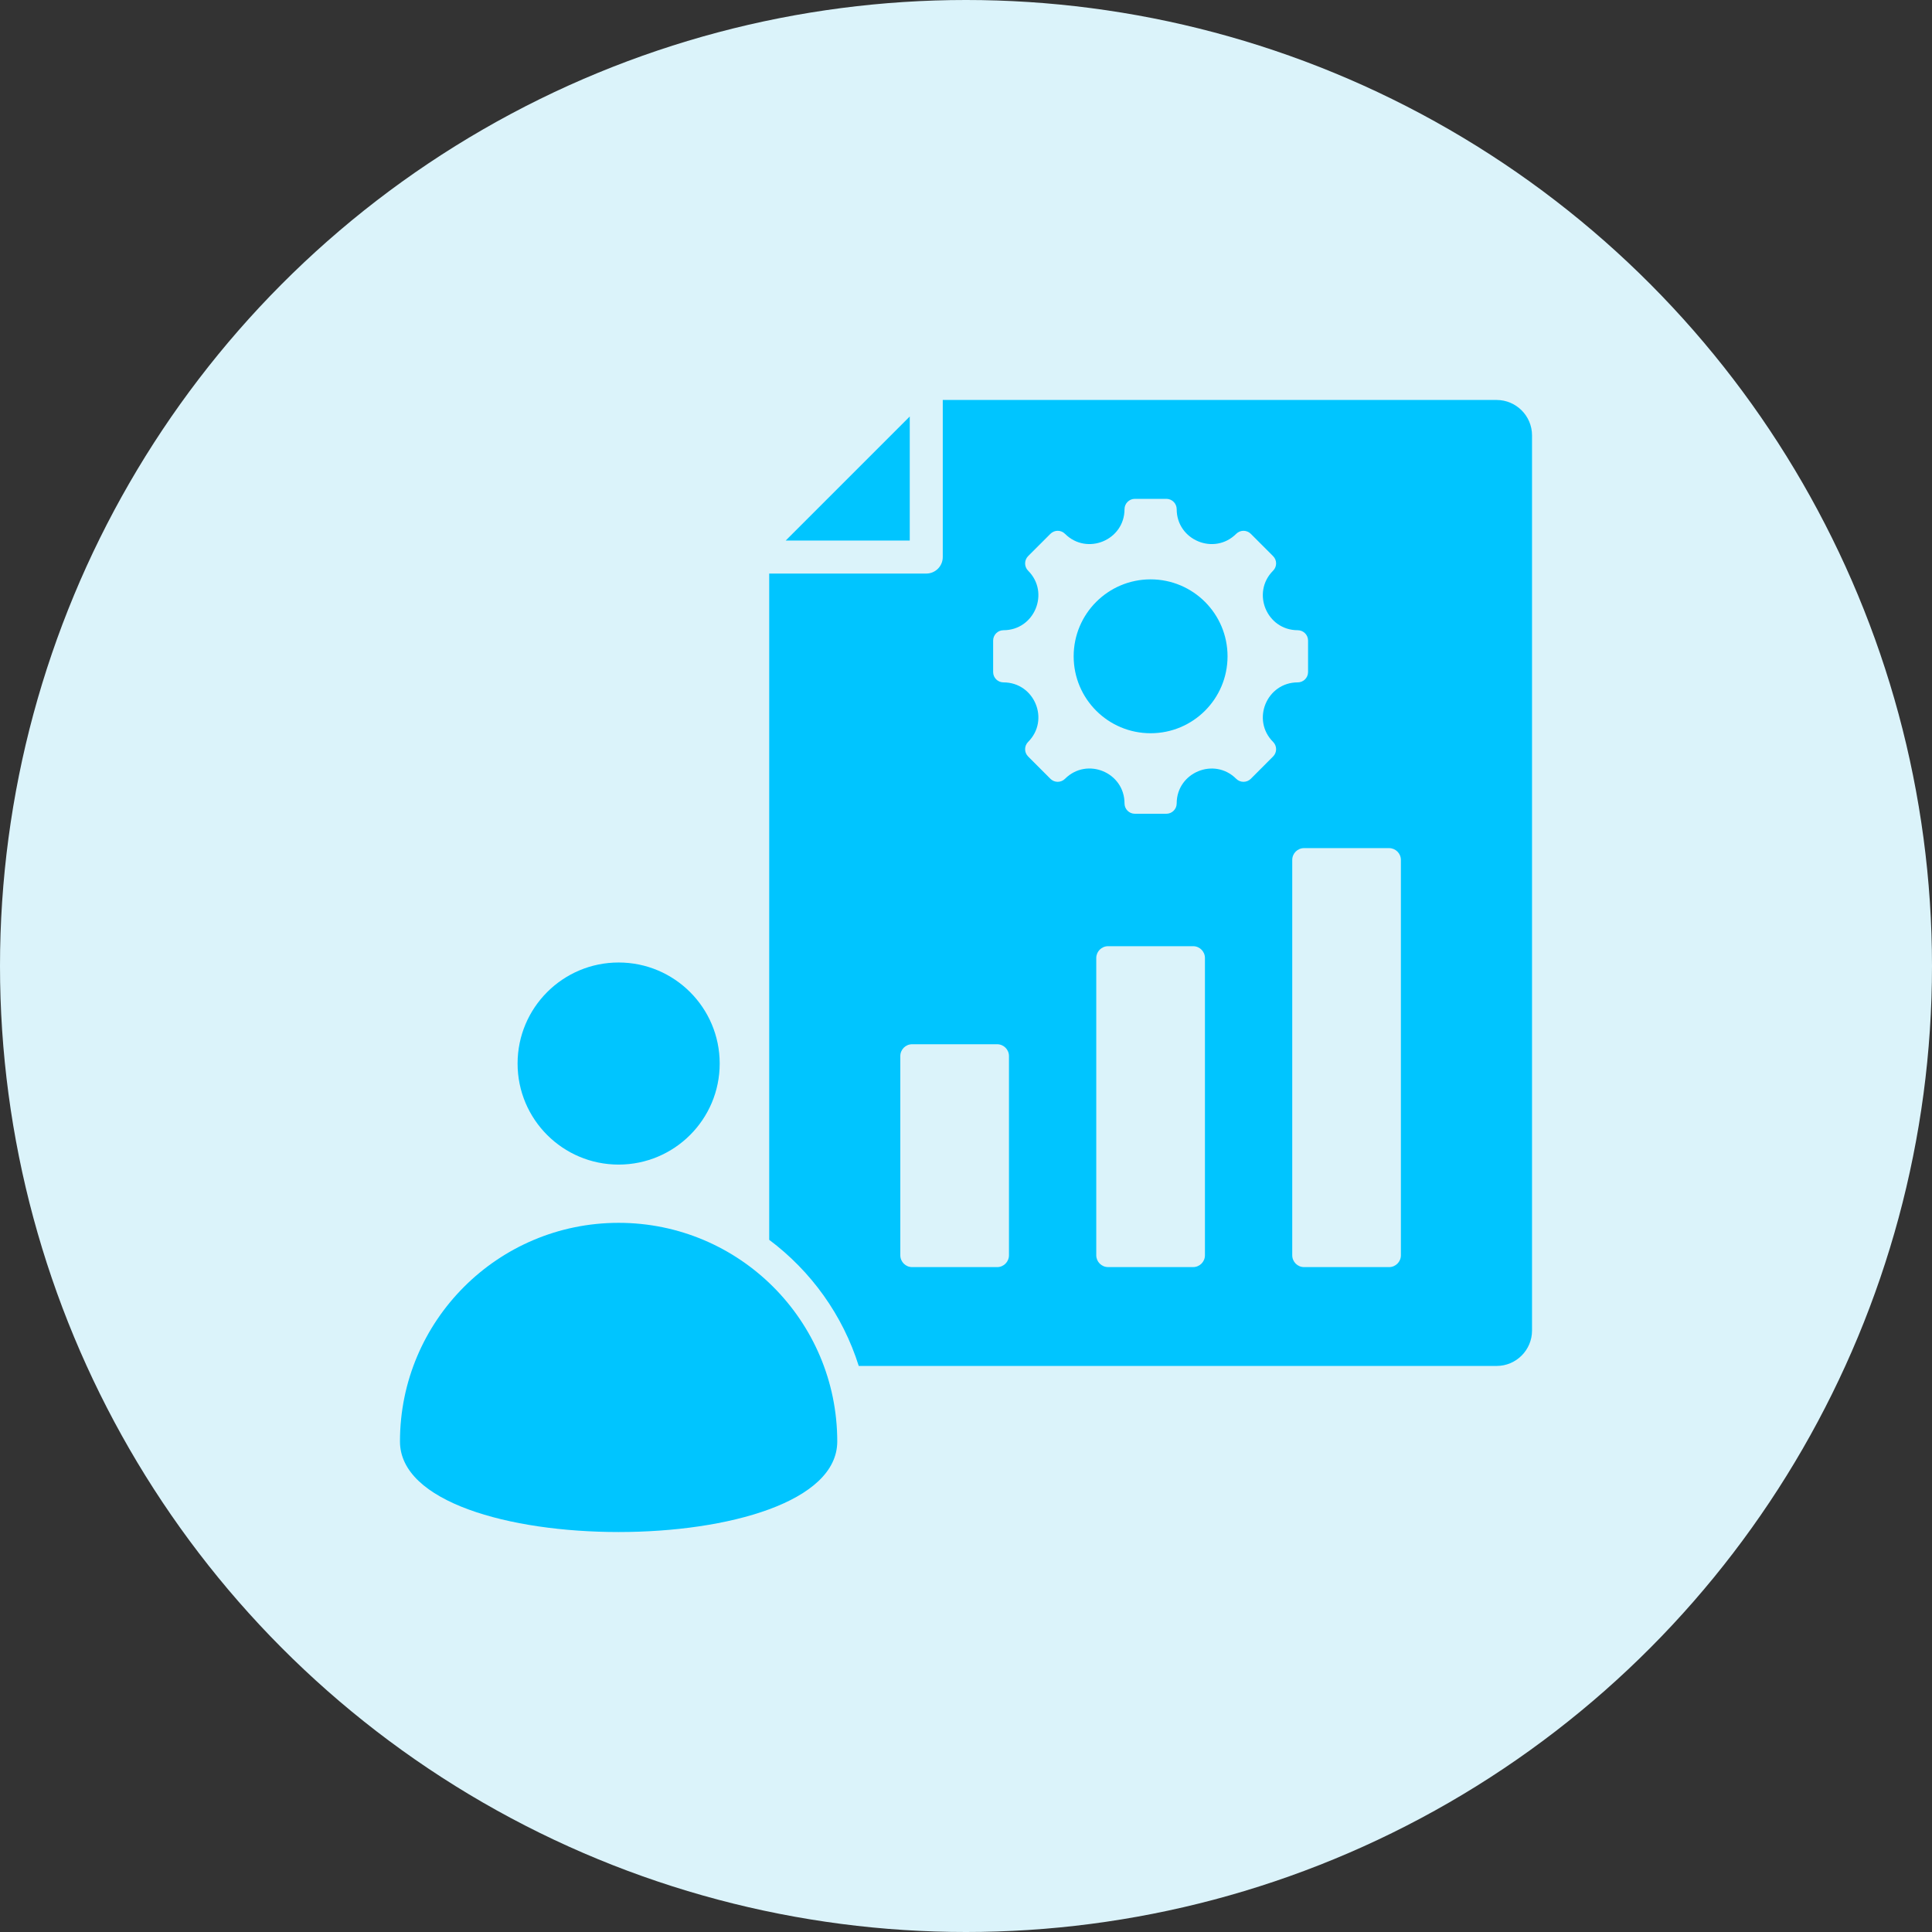
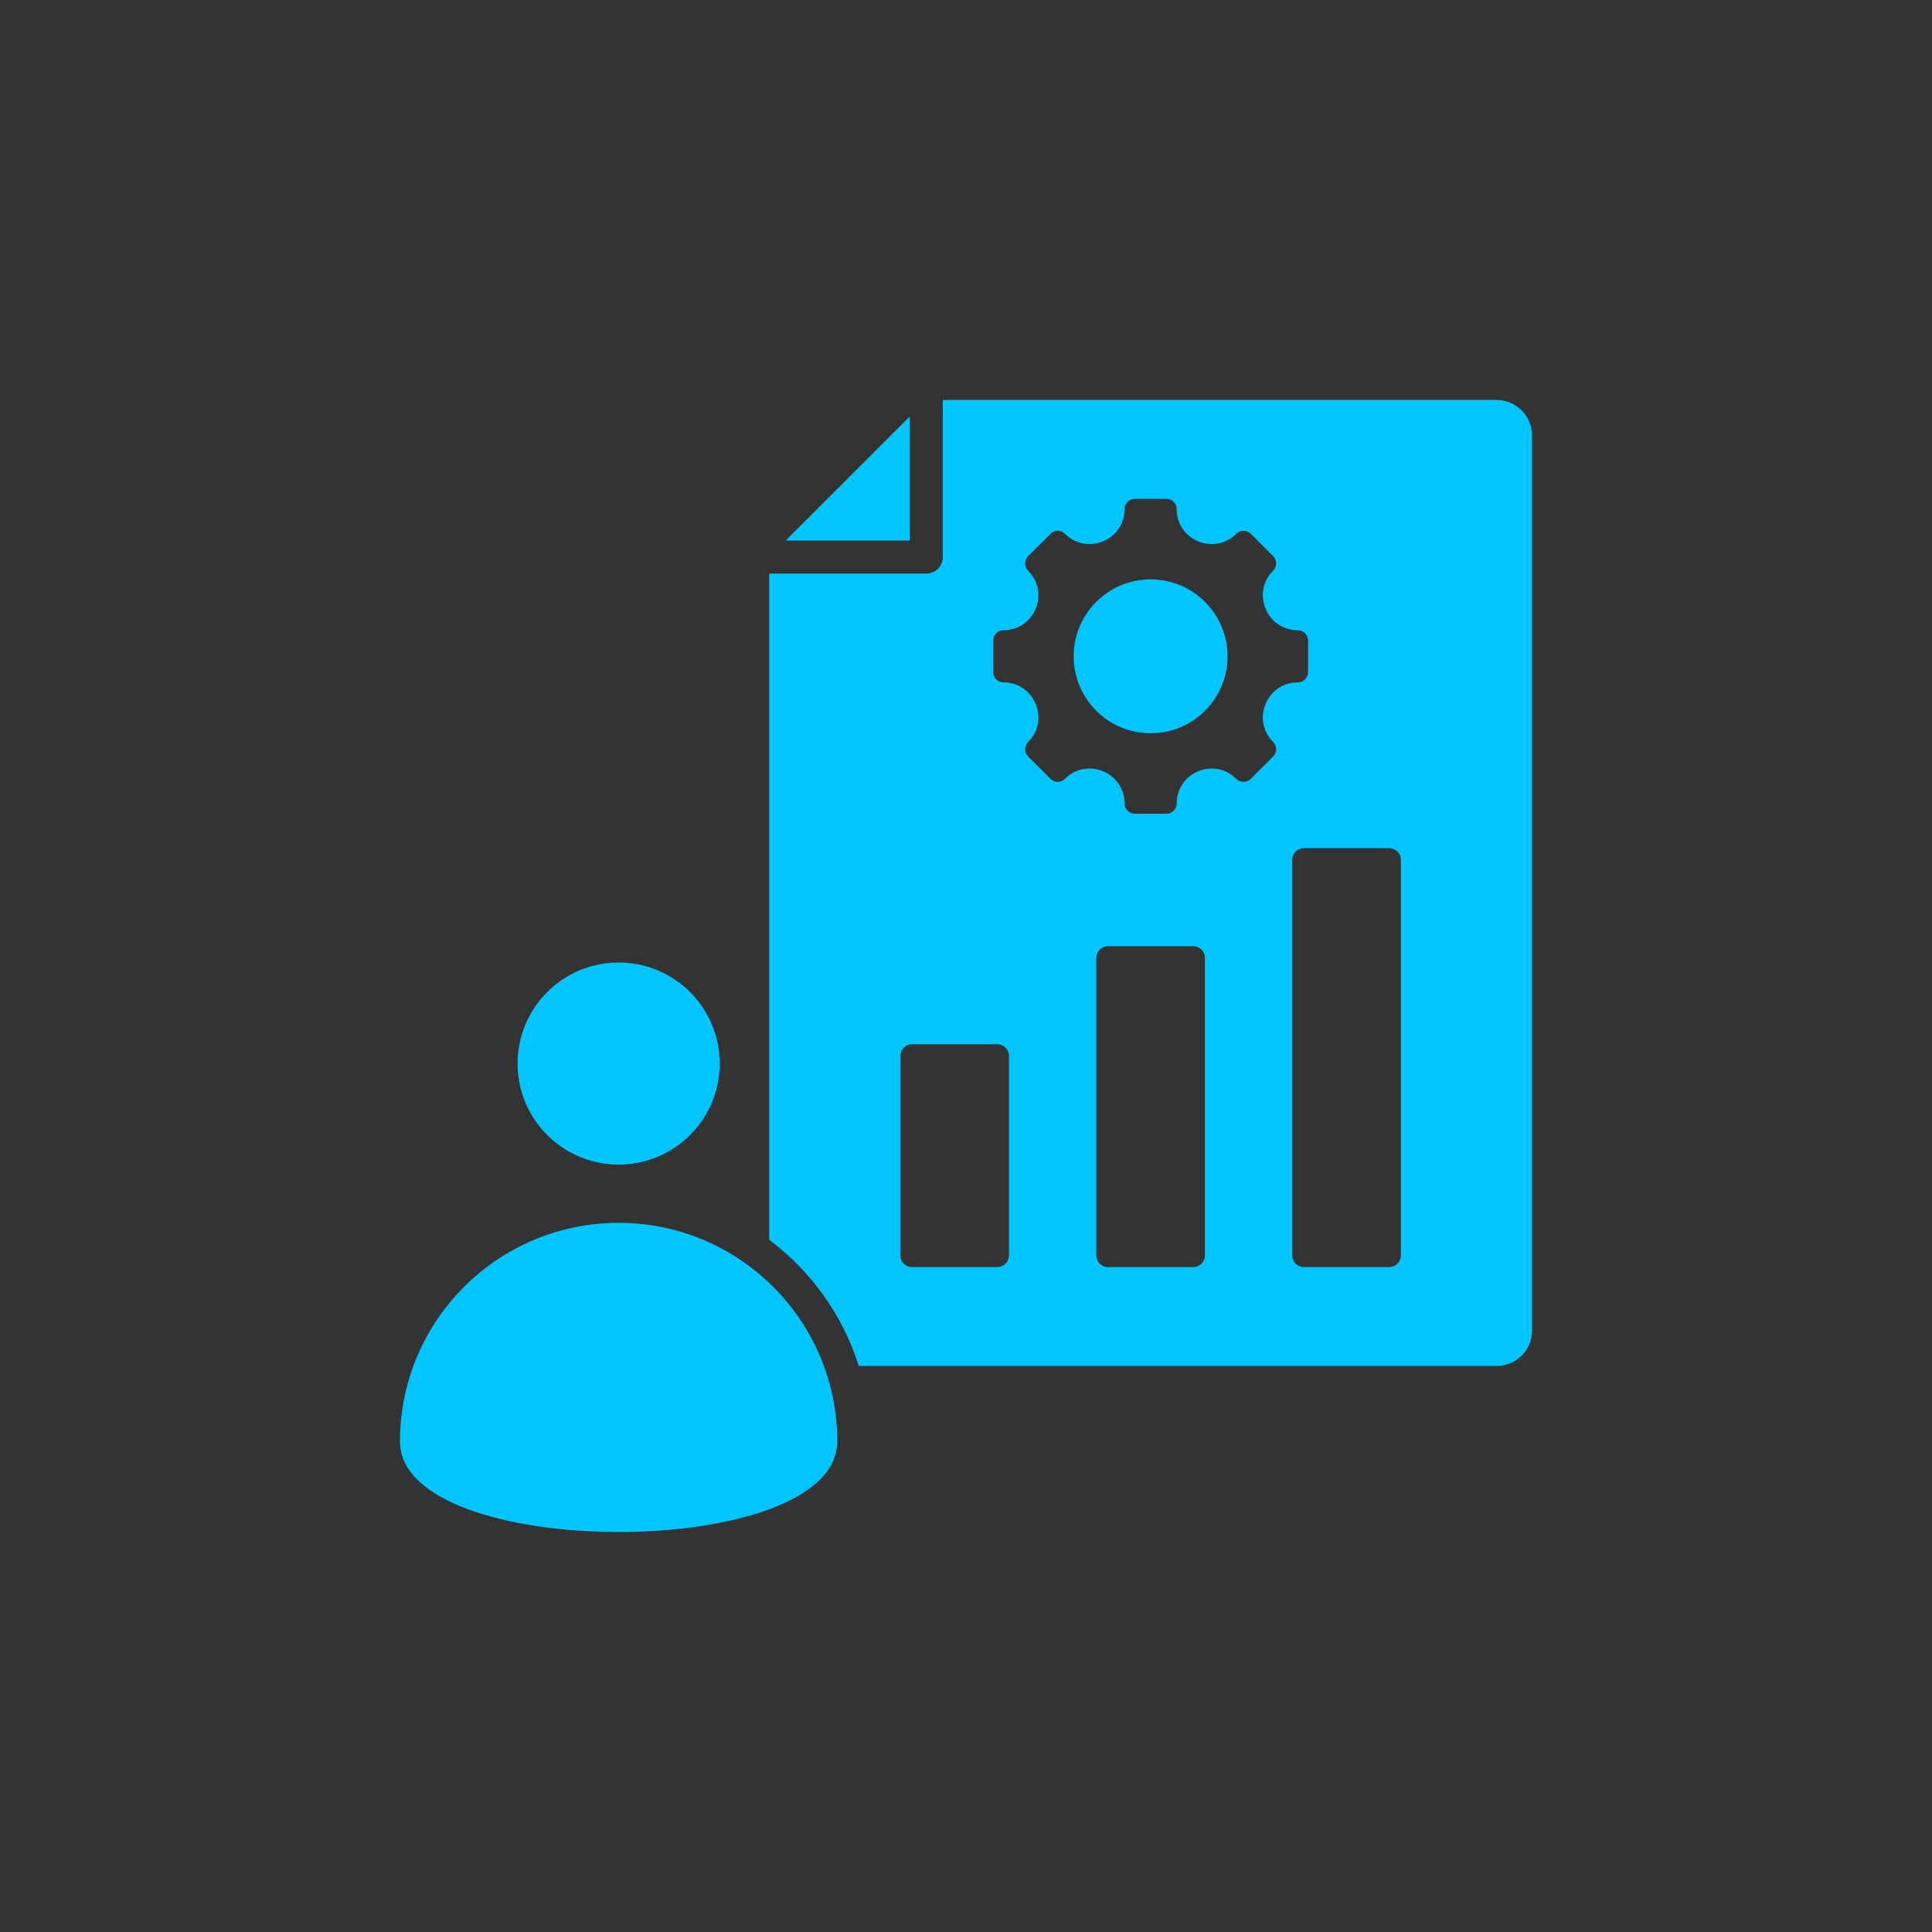
<svg xmlns="http://www.w3.org/2000/svg" width="80" height="80" viewBox="0 0 80 80" fill="none">
  <rect x="0" y="0" width="80" height="80" fill="#333333" stroke="none" />
-   <circle cx="40" cy="40" r="40" fill="#DBF3FA" />
  <path fill-rule="evenodd" clip-rule="evenodd" d="M61.973 16.562H39.038V23.066C39.038 23.444 38.732 23.75 38.354 23.75H31.851V51.338C33.581 52.633 34.896 54.452 35.559 56.561H61.973C62.779 56.561 63.438 55.903 63.438 55.096V18.027C63.438 17.221 62.779 16.562 61.973 16.562ZM37.768 43.24H41.291C41.56 43.24 41.779 43.459 41.779 43.728V51.979C41.779 52.248 41.56 52.468 41.291 52.468C40.117 52.468 38.942 52.468 37.768 52.468C37.499 52.468 37.28 52.248 37.28 51.979C37.28 48.132 37.28 47.576 37.28 43.728C37.28 43.459 37.499 43.24 37.768 43.24ZM53.997 35.119H57.52C57.789 35.119 58.008 35.339 58.008 35.607V51.979C58.008 52.248 57.789 52.468 57.52 52.468H53.997C53.728 52.468 53.509 52.248 53.509 51.979V35.607C53.509 35.338 53.728 35.119 53.997 35.119ZM45.882 39.18H49.406C49.675 39.18 49.894 39.399 49.894 39.668V51.979C49.894 52.248 49.675 52.467 49.406 52.467C48.231 52.467 47.057 52.467 45.882 52.467C45.614 52.467 45.394 52.248 45.394 51.979C45.394 46.711 45.394 44.936 45.394 39.668C45.394 39.399 45.614 39.18 45.882 39.18ZM34.669 59.688C34.669 64.688 16.562 64.688 16.562 59.688C16.562 54.688 20.616 50.635 25.616 50.635C30.616 50.635 34.669 54.688 34.669 59.688ZM21.432 44.039C21.432 46.35 23.305 48.223 25.616 48.223C27.927 48.223 29.801 46.35 29.801 44.039C29.801 41.728 27.927 39.855 25.616 39.855C23.305 39.855 21.432 41.728 21.432 44.039ZM53.736 28.256C52.452 28.256 51.808 29.812 52.715 30.72C52.883 30.887 52.883 31.158 52.715 31.325L51.794 32.248C51.626 32.415 51.355 32.415 51.188 32.248C50.28 31.34 48.724 31.984 48.724 33.268C48.724 33.504 48.532 33.696 48.296 33.696H46.992C46.756 33.696 46.564 33.505 46.564 33.268C46.564 31.982 45.01 31.338 44.1 32.248C43.933 32.415 43.662 32.415 43.495 32.248L42.573 31.325C42.406 31.158 42.406 30.887 42.573 30.72C43.481 29.812 42.836 28.256 41.552 28.256C41.316 28.256 41.124 28.065 41.124 27.828V26.524C41.124 26.288 41.316 26.096 41.552 26.096C42.836 26.096 43.481 24.54 42.573 23.632C42.406 23.465 42.406 23.194 42.573 23.027L43.495 22.105C43.662 21.937 43.933 21.937 44.1 22.105C45.008 23.012 46.564 22.368 46.564 21.084C46.564 20.848 46.756 20.656 46.992 20.656H48.296C48.532 20.656 48.724 20.848 48.724 21.084C48.724 22.368 50.28 23.012 51.188 22.105C51.355 21.937 51.626 21.937 51.794 22.105L52.715 23.027C52.883 23.194 52.883 23.465 52.715 23.632C51.808 24.54 52.452 26.096 53.736 26.096C53.972 26.096 54.164 26.288 54.164 26.524V27.828C54.164 28.065 53.972 28.256 53.736 28.256ZM47.644 23.99C49.404 23.99 50.83 25.416 50.83 27.176C50.83 28.936 49.404 30.362 47.644 30.362C45.884 30.362 44.458 28.936 44.458 27.176C44.458 25.416 45.884 23.99 47.644 23.99ZM37.671 17.246V22.383H32.534L37.671 17.246Z" fill="#00C5FF" />
</svg>